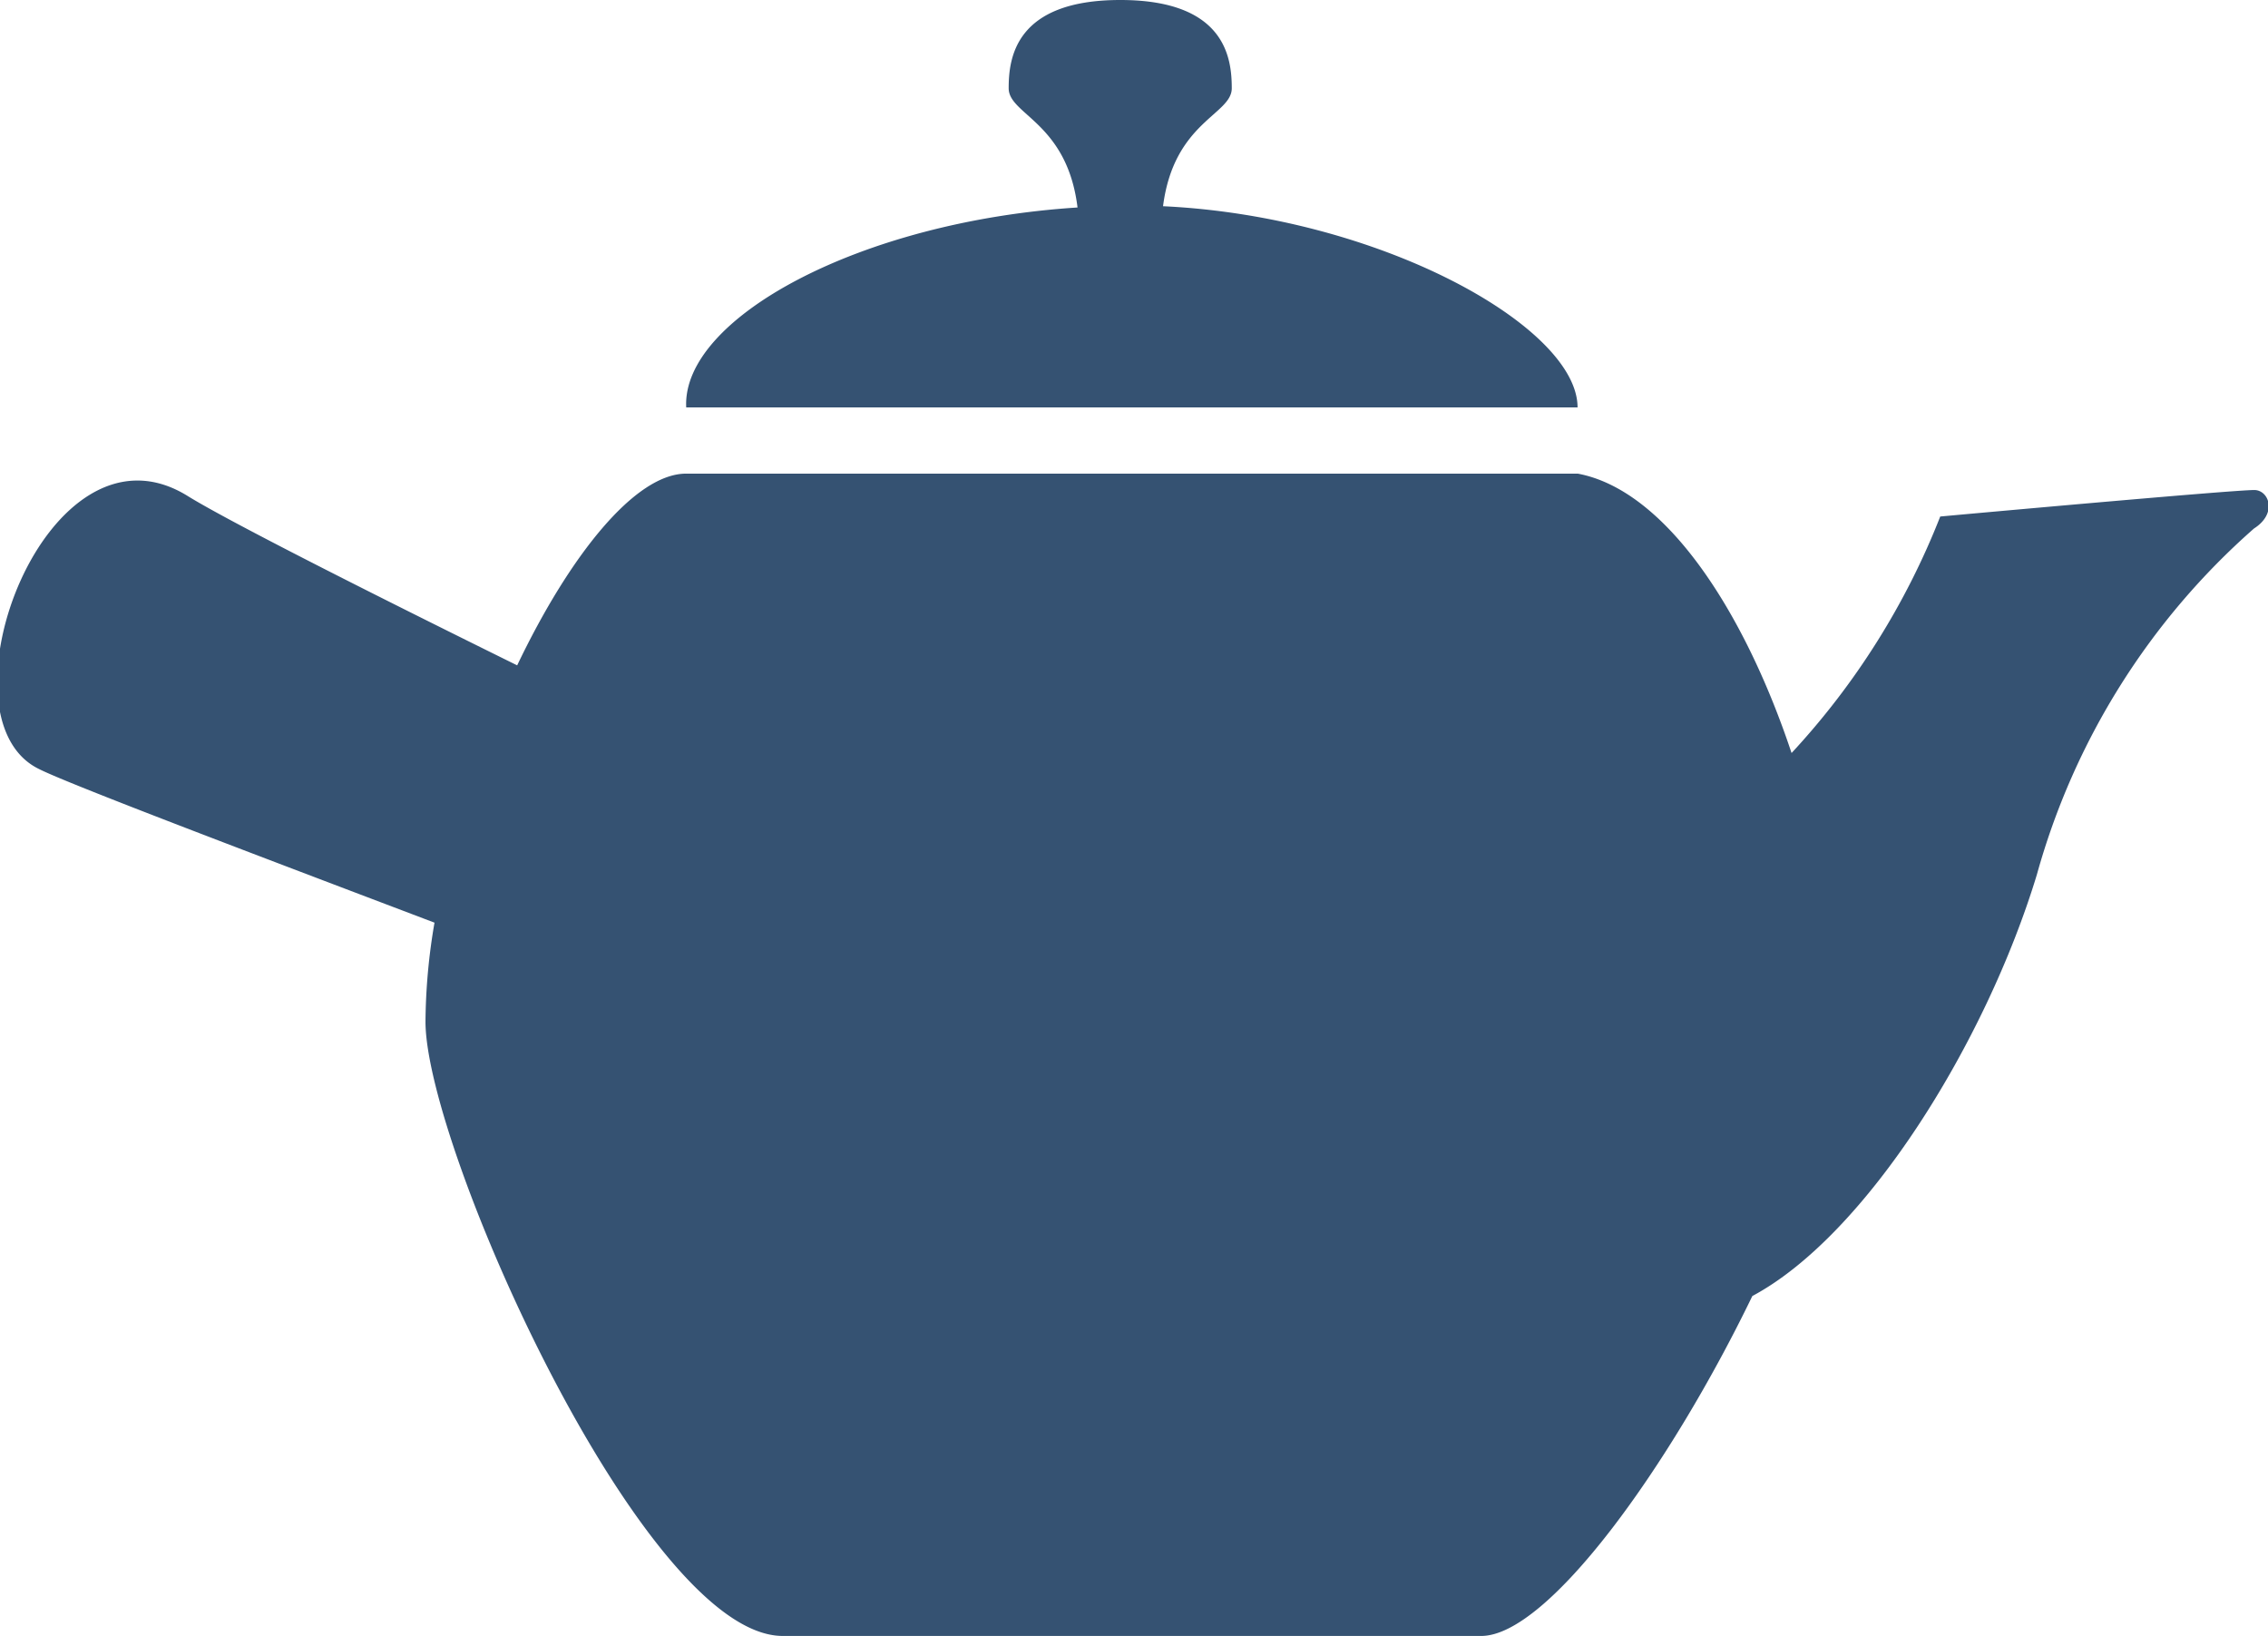
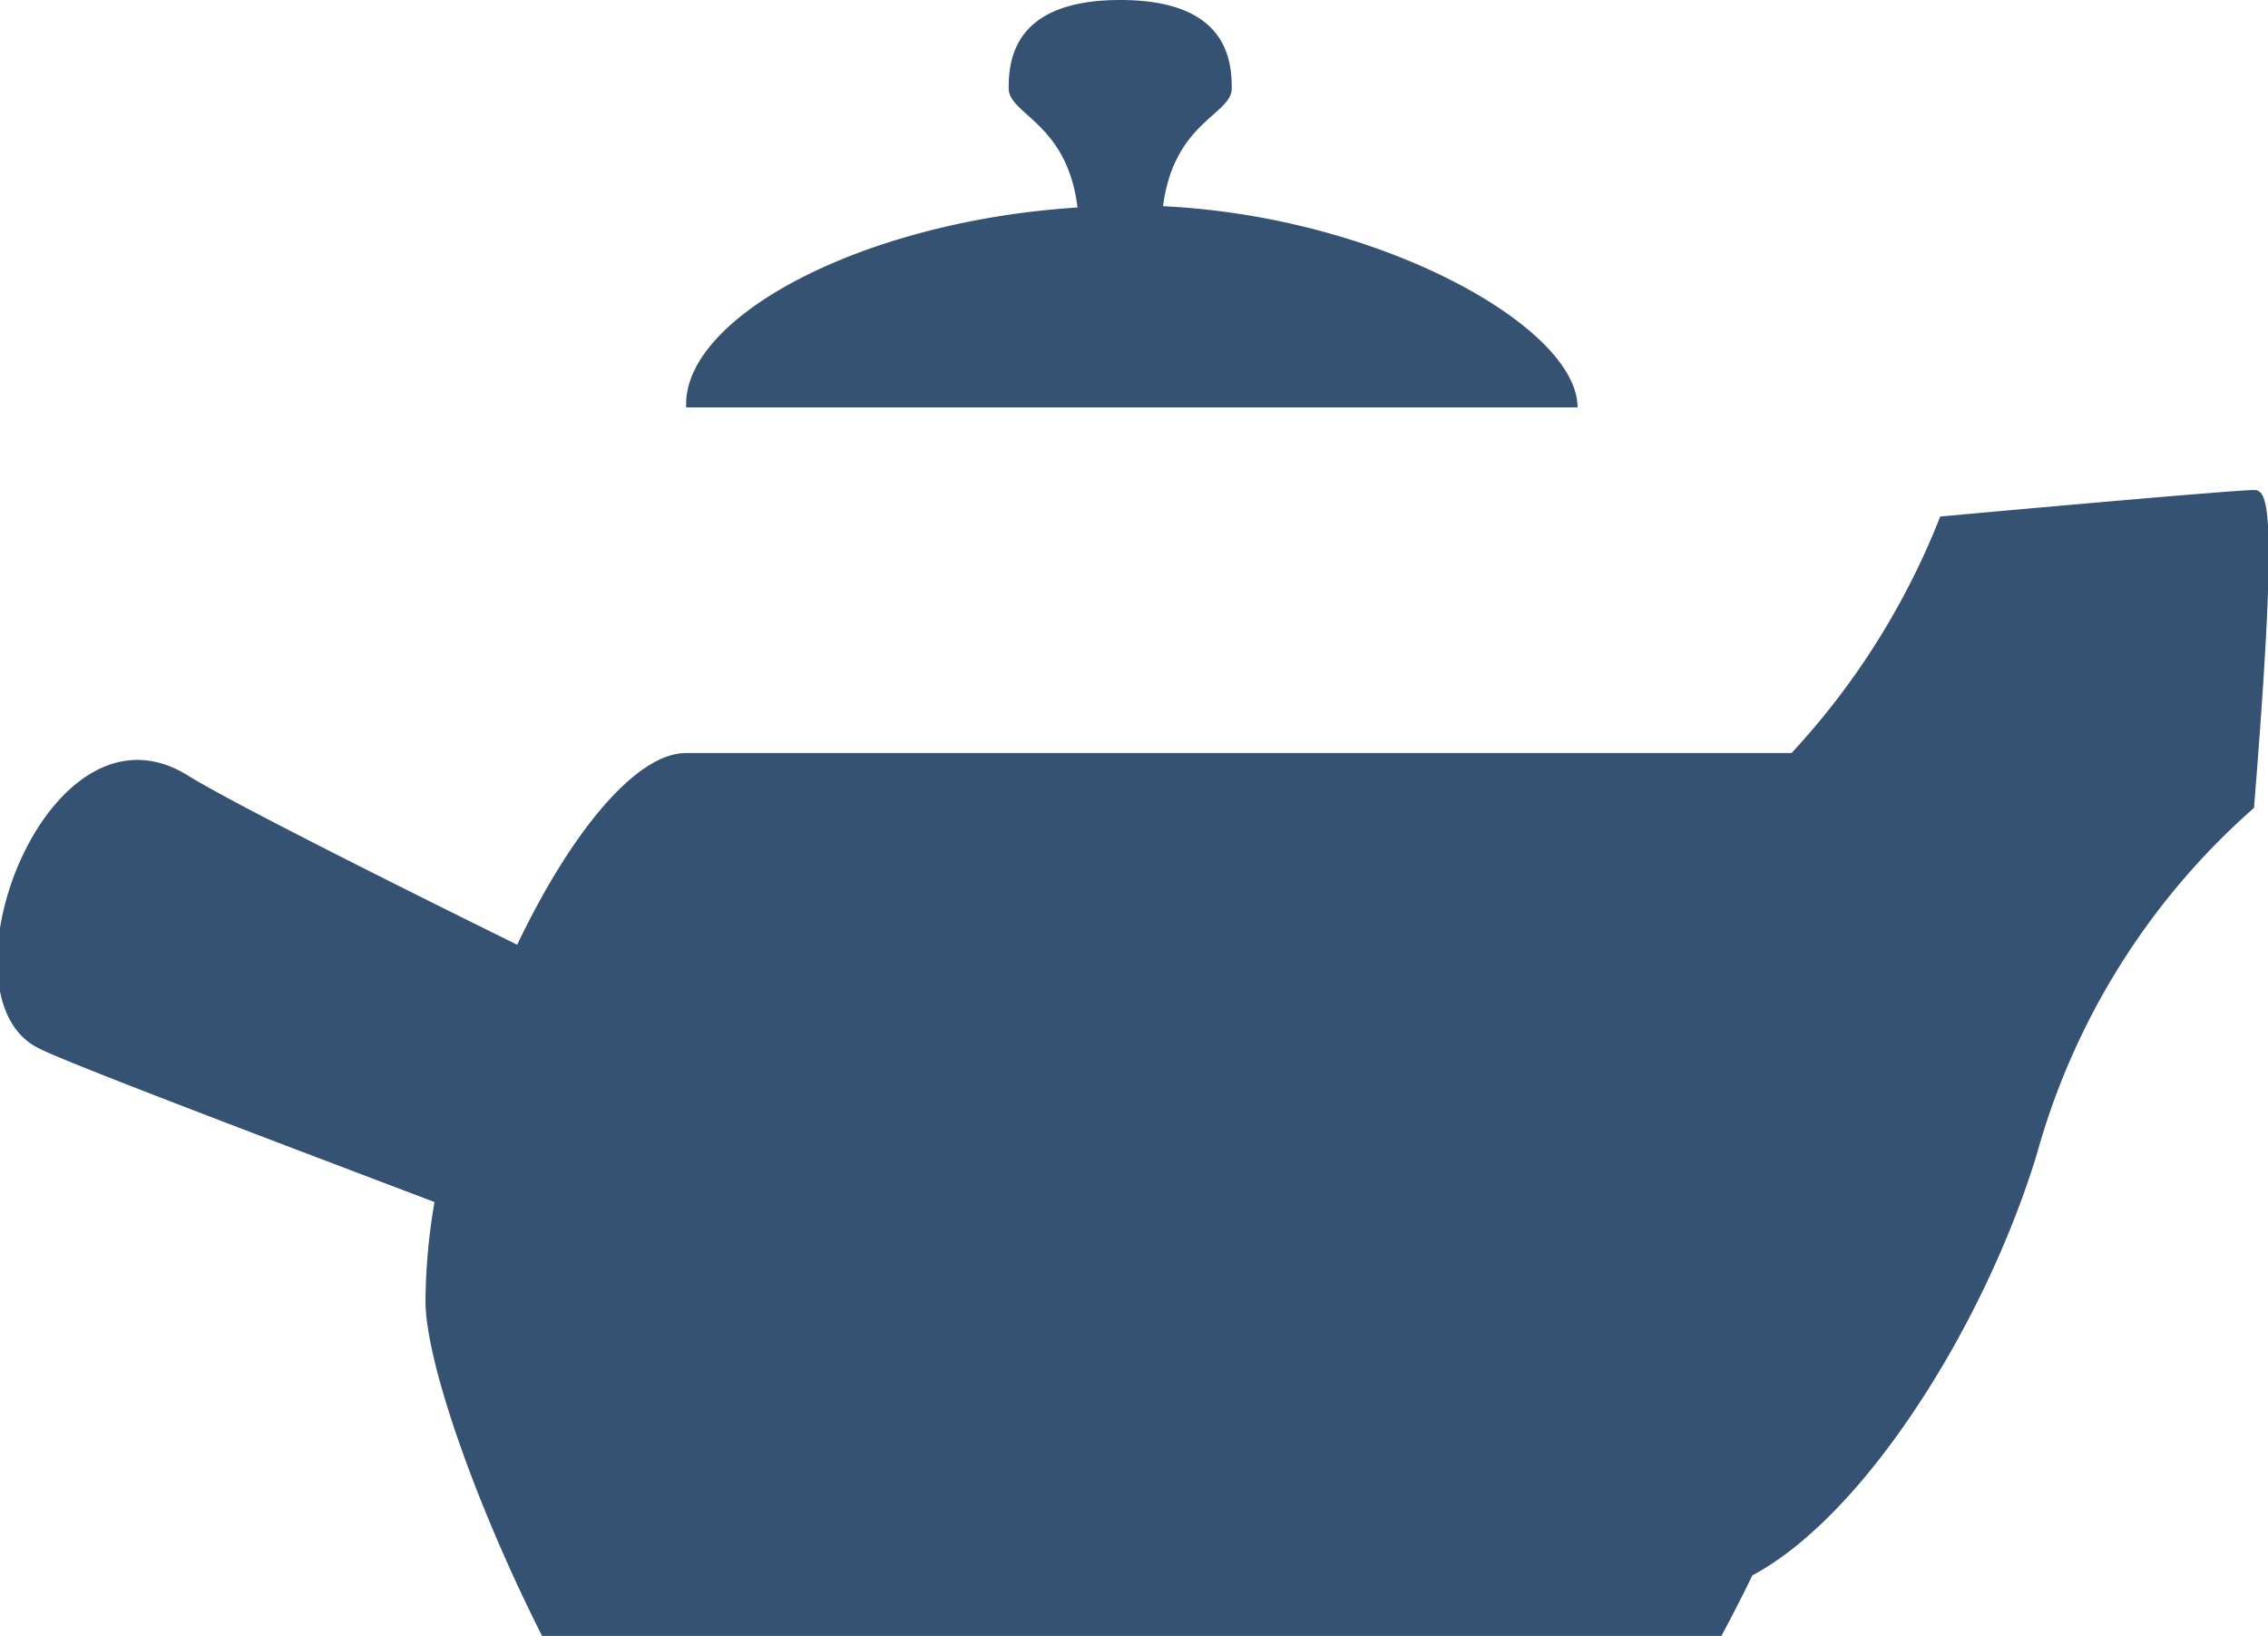
<svg xmlns="http://www.w3.org/2000/svg" width="35.969" height="25.94" viewBox="0 0 35.969 25.94">
  <defs>
    <style>
      .cls-1 {
        fill: #355272;
        fill-rule: evenodd;
      }
    </style>
  </defs>
-   <path id="シェイプ_34" data-name="シェイプ 34" class="cls-1" d="M489.226,9345.8c0.172-1.34,1.09-1.45,1.09-1.87,0-.47-0.093-1.4-1.768-1.4s-1.77.93-1.77,1.4c0,0.42.926,0.54,1.092,1.89-3.454.22-6.279,1.76-6.206,3.17H495.8C495.8,9347.71,492.655,9345.96,489.226,9345.8Zm17.306,4.5c-0.372,0-4.98.42-4.98,0.42a11.9,11.9,0,0,1-2.358,3.75c-0.753-2.26-2-4.17-3.391-4.43H481.664c-0.813,0-1.849,1.3-2.681,3.04-2.29-1.13-4.551-2.27-5.217-2.68-2.234-1.4-4.05,3.49-2.374,4.32,0.446,0.23,3.433,1.36,6.28,2.44a9.534,9.534,0,0,0-.143,1.57c0,1.99,3.461,9.74,5.666,9.74h11.077c1.06,0,2.994-2.69,4.3-5.39,1.8-.96,3.7-4.01,4.512-6.68a11.341,11.341,0,0,1,3.444-5.49C506.905,9350.67,506.765,9350.3,506.532,9350.3Z" transform="translate(-470.781 -9342.53)" />
+   <path id="シェイプ_34" data-name="シェイプ 34" class="cls-1" d="M489.226,9345.8c0.172-1.34,1.09-1.45,1.09-1.87,0-.47-0.093-1.4-1.768-1.4s-1.77.93-1.77,1.4c0,0.42.926,0.54,1.092,1.89-3.454.22-6.279,1.76-6.206,3.17H495.8C495.8,9347.71,492.655,9345.96,489.226,9345.8Zm17.306,4.5c-0.372,0-4.98.42-4.98,0.42a11.9,11.9,0,0,1-2.358,3.75H481.664c-0.813,0-1.849,1.3-2.681,3.04-2.29-1.13-4.551-2.27-5.217-2.68-2.234-1.4-4.05,3.49-2.374,4.32,0.446,0.23,3.433,1.36,6.28,2.44a9.534,9.534,0,0,0-.143,1.57c0,1.99,3.461,9.74,5.666,9.74h11.077c1.06,0,2.994-2.69,4.3-5.39,1.8-.96,3.7-4.01,4.512-6.68a11.341,11.341,0,0,1,3.444-5.49C506.905,9350.67,506.765,9350.3,506.532,9350.3Z" transform="translate(-470.781 -9342.53)" />
</svg>